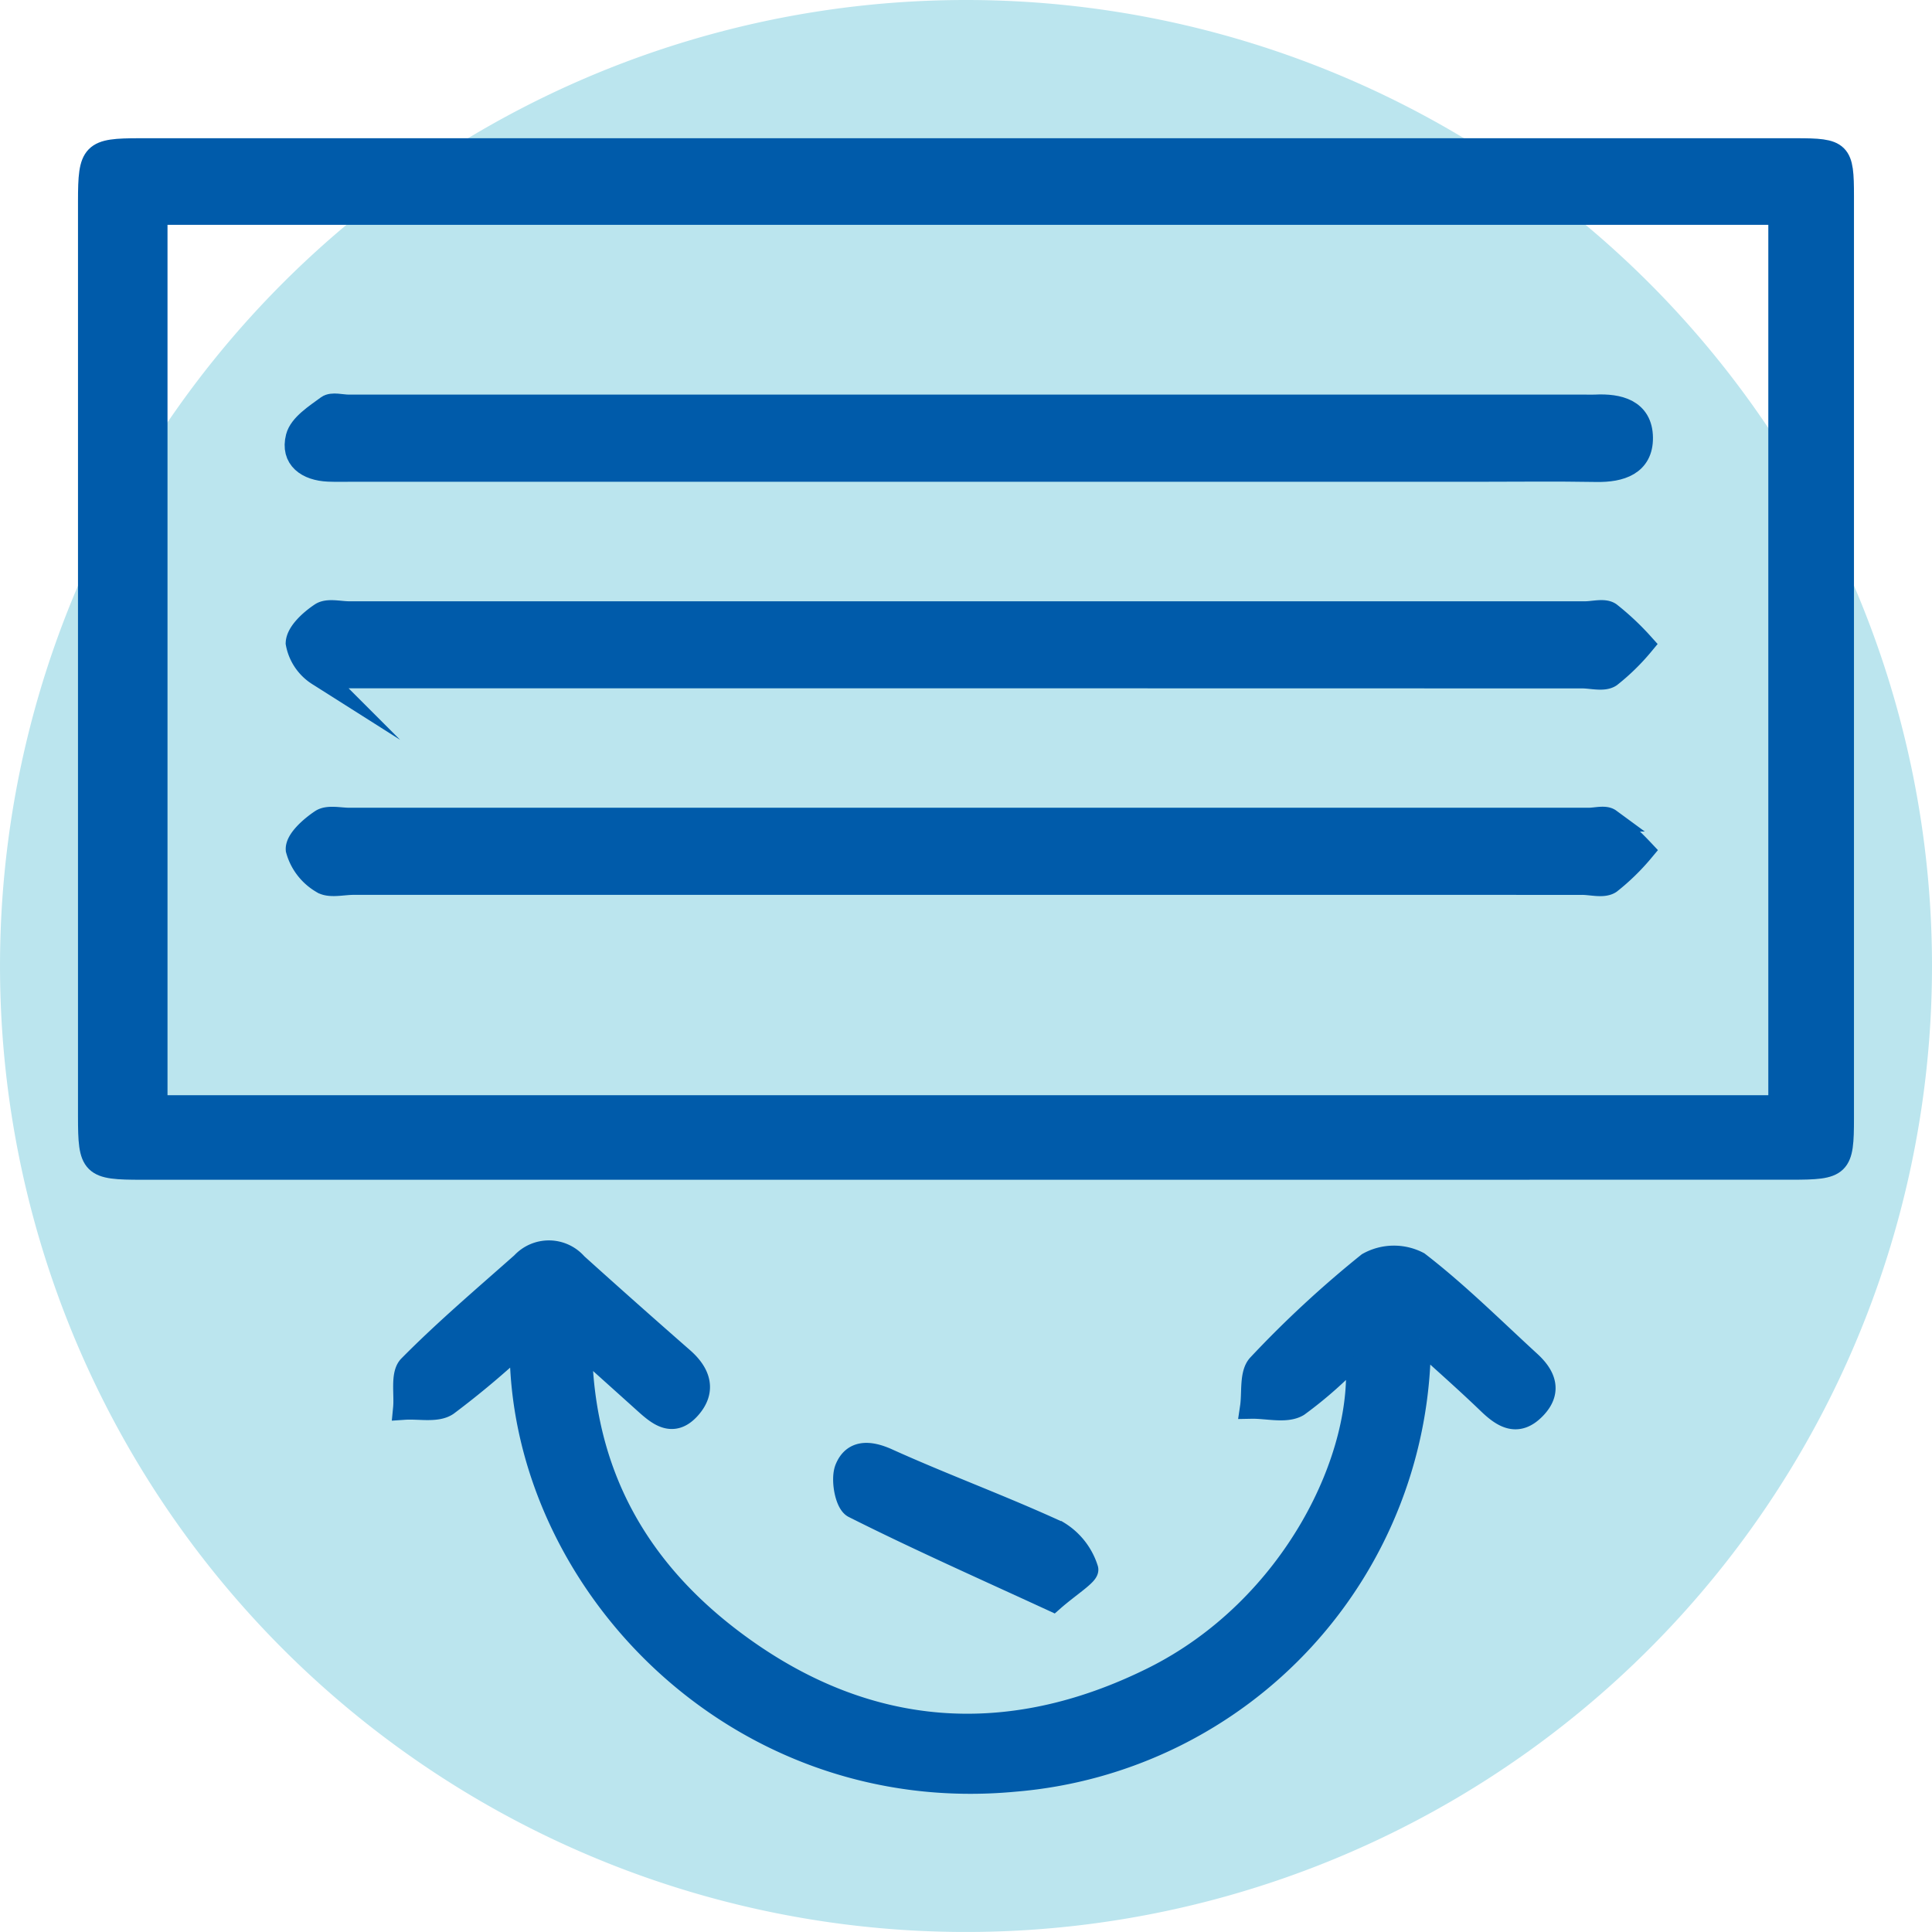
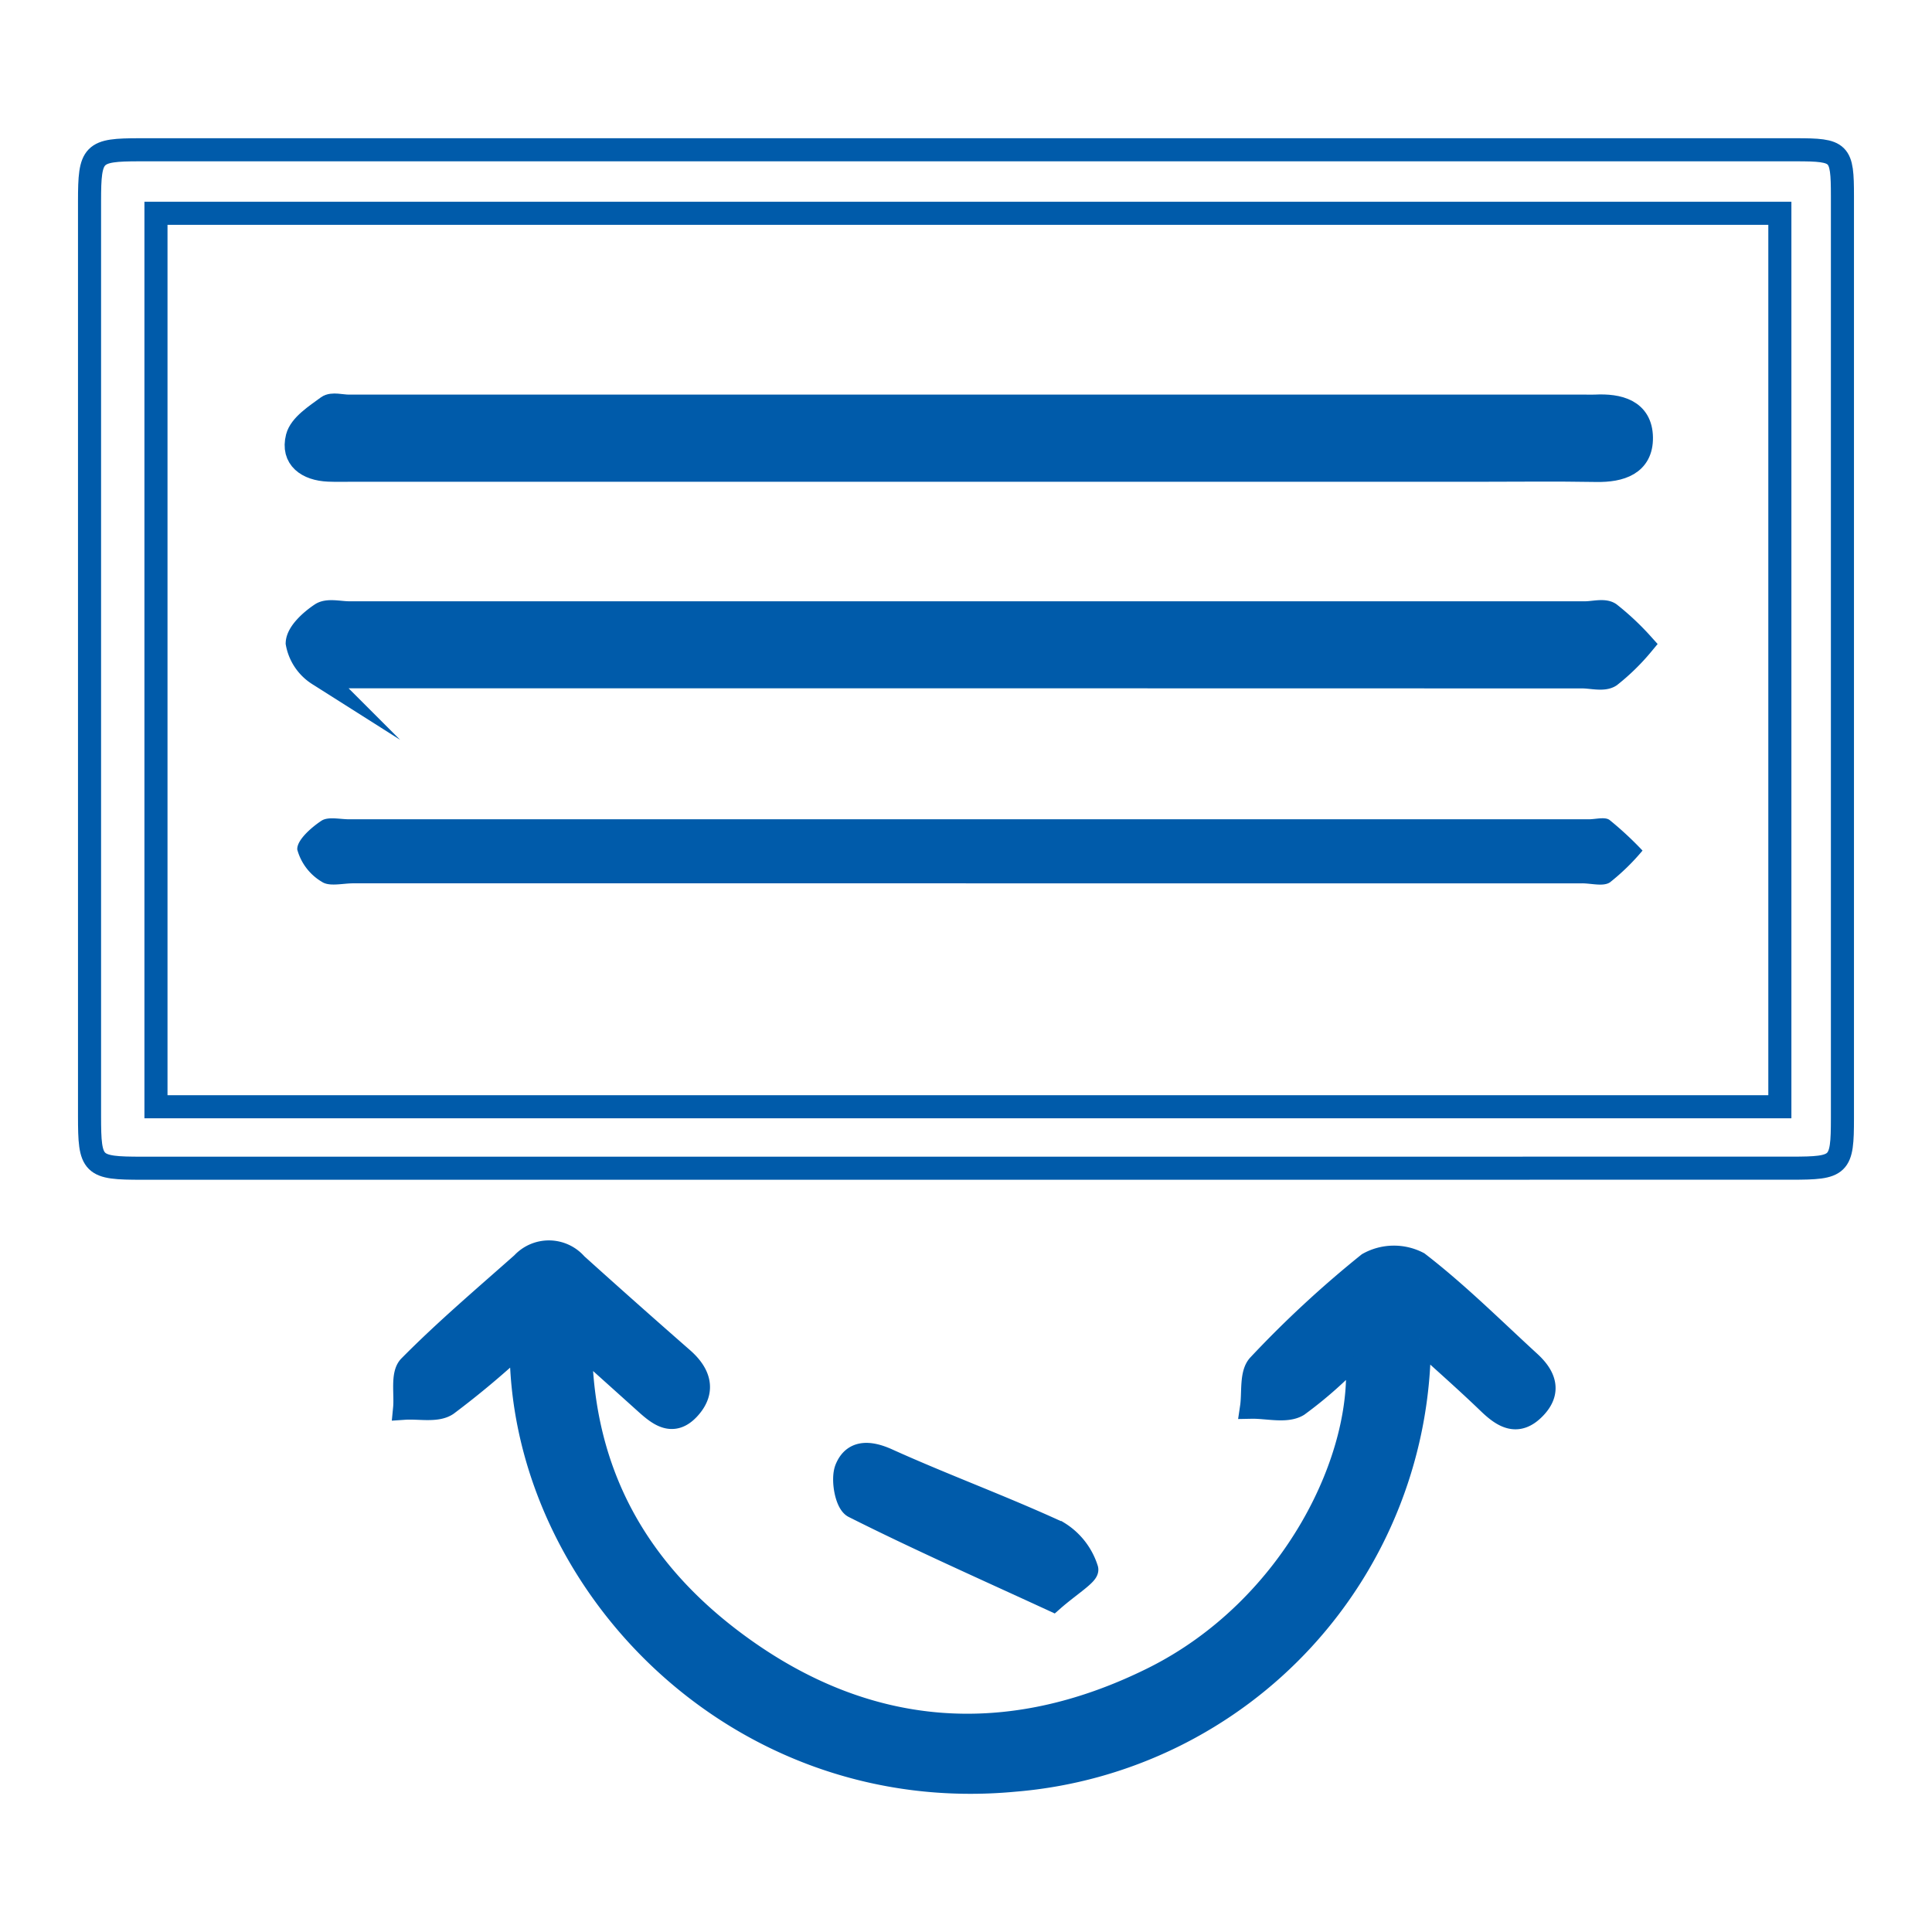
<svg xmlns="http://www.w3.org/2000/svg" width="118.185" height="118.184" viewBox="0 0 118.185 118.184">
  <g id="Group_368" data-name="Group 368" transform="translate(-772.318 -6235.682)">
    <g id="Group_348" data-name="Group 348" transform="translate(772.318 6235.682)">
-       <path id="Path_424" data-name="Path 424" d="M296.444,59.669A59.092,59.092,0,1,1,237.352.577a59.092,59.092,0,0,1,59.092,59.092" transform="translate(-178.259 -0.577)" fill="#bbe5ee" />
      <path id="Path_425" data-name="Path 425" d="M236.449,70.64q-25.165,0-50.33,0c-3.074,0-3.22-.146-3.22-3.189q0-27.987,0-55.976c0-2.941.19-3.136,3.063-3.136q50.656,0,101.313,0c2.712,0,2.853.136,2.853,2.834q.007,28.207,0,56.412c0,2.913-.157,3.052-3.133,3.052Q261.723,70.642,236.449,70.64ZM286.3,12.225H186.963V66.881H286.3Z" transform="translate(-177.422 0.823)" fill="none" stroke="#005baa" stroke-miterlimit="10" stroke-width="1.412" />
      <path id="Path_426" data-name="Path 426" d="M257.46,71.633a25.1,25.1,0,0,1-3.594,3.2c-.712.426-1.872.107-2.829.125.131-.875-.051-2.048.45-2.571a65.261,65.261,0,0,1,6.694-6.2,3.214,3.214,0,0,1,3.045-.048c2.4,1.85,4.568,4.014,6.812,6.071.914.836,1.3,1.784.306,2.8-1.03,1.061-1.9.538-2.788-.316-1.348-1.3-2.761-2.54-4.253-3.9a26.978,26.978,0,0,1-24.761,26.979c-17.156,1.618-30.375-12.384-30.183-26.812a52.9,52.9,0,0,1-4.544,3.823c-.627.425-1.71.177-2.587.236.084-.869-.169-2.069.307-2.551,2.187-2.213,4.57-4.234,6.9-6.3a2.2,2.2,0,0,1,3.284.053q3.231,2.913,6.506,5.778c1.026.9,1.374,1.936.412,3.009-1.039,1.158-1.936.332-2.772-.421-1.173-1.056-2.349-2.111-3.88-3.487.074,8.054,3.62,13.95,9.516,18.317,7.938,5.881,16.628,6.539,25.5,2.138C253.574,87.3,258.14,77.922,257.46,71.633Z" transform="translate(-174.477 11.125)" fill="none" stroke="#005baa" stroke-miterlimit="10" stroke-width="1.412" />
      <path id="Path_427" data-name="Path 427" d="M234.764,84.849c-4.2-1.937-8.231-3.723-12.164-5.7-.459-.231-.722-1.678-.466-2.315.43-1.065,1.38-1.059,2.52-.543,3.446,1.557,7.007,2.86,10.44,4.442a4.043,4.043,0,0,1,1.746,2.236C236.94,83.244,235.745,83.986,234.764,84.849Z" transform="translate(-170.363 13.018)" fill="none" stroke="#005baa" stroke-miterlimit="10" stroke-width="1.412" />
-       <path id="Path_428" data-name="Path 428" d="M234.563,46.963q-18.734,0-37.47,0c-.653,0-1.467.216-1.92-.09a3.3,3.3,0,0,1-1.507-1.97c-.046-.562.833-1.34,1.473-1.766.408-.271,1.128-.091,1.708-.091q37.906,0,75.811,0c.436,0,1-.165,1.282.042a20.5,20.5,0,0,1,2.017,1.872,13.48,13.48,0,0,1-1.995,1.945c-.406.268-1.131.058-1.712.059Z" transform="translate(-175.48 7.072)" fill="none" stroke="#005baa" stroke-miterlimit="10" stroke-width="1.412" />
      <path id="Path_429" data-name="Path 429" d="M234.563,36.26q-18.849,0-37.7,0c-.65,0-1.462.169-1.91-.149a2.875,2.875,0,0,1-1.29-1.913c.027-.628.83-1.354,1.465-1.775.407-.27,1.13-.074,1.71-.074l75.612,0c.509,0,1.15-.19,1.5.047a16.1,16.1,0,0,1,2,1.879,13.211,13.211,0,0,1-1.977,1.931c-.408.268-1.131.06-1.712.061Z" transform="translate(-175.481 5.139)" fill="none" stroke="#005baa" stroke-miterlimit="10" stroke-width="1.412" />
      <path id="Path_430" data-name="Path 430" d="M234.8,25.555H197.106c-.508,0-1.017.015-1.524-.006-1.288-.055-2.238-.718-1.908-2.007.191-.742,1.144-1.344,1.857-1.87.283-.208.846-.037,1.282-.037h75.6c.218,0,.437.009.654,0,1.442-.077,2.812.267,2.832,1.923.02,1.624-1.28,2.036-2.757,2.01-2.468-.044-4.937-.012-7.407-.012Z" transform="translate(-175.49 3.209)" fill="none" stroke="#005baa" stroke-miterlimit="10" stroke-width="1.412" />
-       <path id="Path_431" data-name="Path 431" d="M236.449,70.64q-25.165,0-50.33,0c-3.074,0-3.22-.146-3.22-3.189q0-27.987,0-55.976c0-2.941.19-3.136,3.063-3.136q50.656,0,101.313,0c2.712,0,2.853.136,2.853,2.834q.007,28.207,0,56.412c0,2.913-.157,3.052-3.133,3.052q-25.273,0-50.547,0M286.3,12.225H186.963V66.881H286.3Z" transform="translate(-177.422 0.823)" fill="#005baa" />
      <path id="Path_432" data-name="Path 432" d="M257.46,71.633a25.1,25.1,0,0,1-3.594,3.2c-.712.426-1.872.107-2.829.125.131-.875-.051-2.048.45-2.571a65.261,65.261,0,0,1,6.694-6.2,3.214,3.214,0,0,1,3.045-.048c2.4,1.85,4.568,4.014,6.812,6.071.914.836,1.3,1.784.306,2.8-1.03,1.061-1.9.538-2.788-.316-1.348-1.3-2.761-2.54-4.253-3.9a26.978,26.978,0,0,1-24.761,26.979c-17.156,1.618-30.375-12.384-30.183-26.812a52.9,52.9,0,0,1-4.544,3.823c-.627.425-1.71.177-2.587.236.084-.869-.169-2.069.307-2.551,2.187-2.213,4.57-4.234,6.9-6.3a2.2,2.2,0,0,1,3.284.053q3.231,2.913,6.506,5.778c1.026.9,1.374,1.936.412,3.009-1.039,1.158-1.936.332-2.772-.421-1.173-1.056-2.349-2.111-3.88-3.487.074,8.054,3.62,13.95,9.516,18.317,7.938,5.881,16.628,6.539,25.5,2.138,8.575-4.254,13.141-13.627,12.461-19.916" transform="translate(-174.477 11.125)" fill="#005baa" />
      <path id="Path_433" data-name="Path 433" d="M234.764,84.849c-4.2-1.937-8.231-3.723-12.164-5.7-.459-.231-.722-1.678-.466-2.315.43-1.065,1.38-1.059,2.52-.543,3.446,1.557,7.007,2.86,10.44,4.442a4.043,4.043,0,0,1,1.746,2.236c.1.279-1.1,1.021-2.076,1.884" transform="translate(-170.363 13.018)" fill="#005baa" />
      <path id="Path_434" data-name="Path 434" d="M234.563,46.963q-18.734,0-37.47,0c-.653,0-1.467.216-1.92-.09a3.3,3.3,0,0,1-1.507-1.97c-.046-.562.833-1.34,1.473-1.766.408-.271,1.128-.091,1.708-.091q37.906,0,75.811,0c.436,0,1-.165,1.282.042a20.5,20.5,0,0,1,2.017,1.872,13.48,13.48,0,0,1-1.995,1.945c-.406.268-1.131.058-1.712.059H234.563" transform="translate(-175.48 7.072)" fill="#005baa" />
      <path id="Path_435" data-name="Path 435" d="M234.563,36.26q-18.849,0-37.7,0c-.65,0-1.462.169-1.91-.149a2.875,2.875,0,0,1-1.29-1.913c.027-.628.83-1.354,1.465-1.775.407-.27,1.13-.074,1.71-.074l75.612,0c.509,0,1.15-.19,1.5.047a16.1,16.1,0,0,1,2,1.879,13.211,13.211,0,0,1-1.977,1.931c-.408.268-1.131.06-1.712.061h-37.7" transform="translate(-175.481 5.139)" fill="#005baa" />
      <path id="Path_436" data-name="Path 436" d="M234.8,25.555H197.106c-.508,0-1.017.015-1.524-.006-1.288-.055-2.238-.718-1.908-2.007.191-.742,1.144-1.344,1.857-1.87.283-.208.846-.037,1.282-.037h75.6c.218,0,.437.009.654,0,1.442-.077,2.812.267,2.832,1.923.02,1.624-1.28,2.036-2.757,2.01-2.468-.044-4.937-.012-7.407-.012H234.8" transform="translate(-175.49 3.209)" fill="#005baa" />
    </g>
  </g>
</svg>